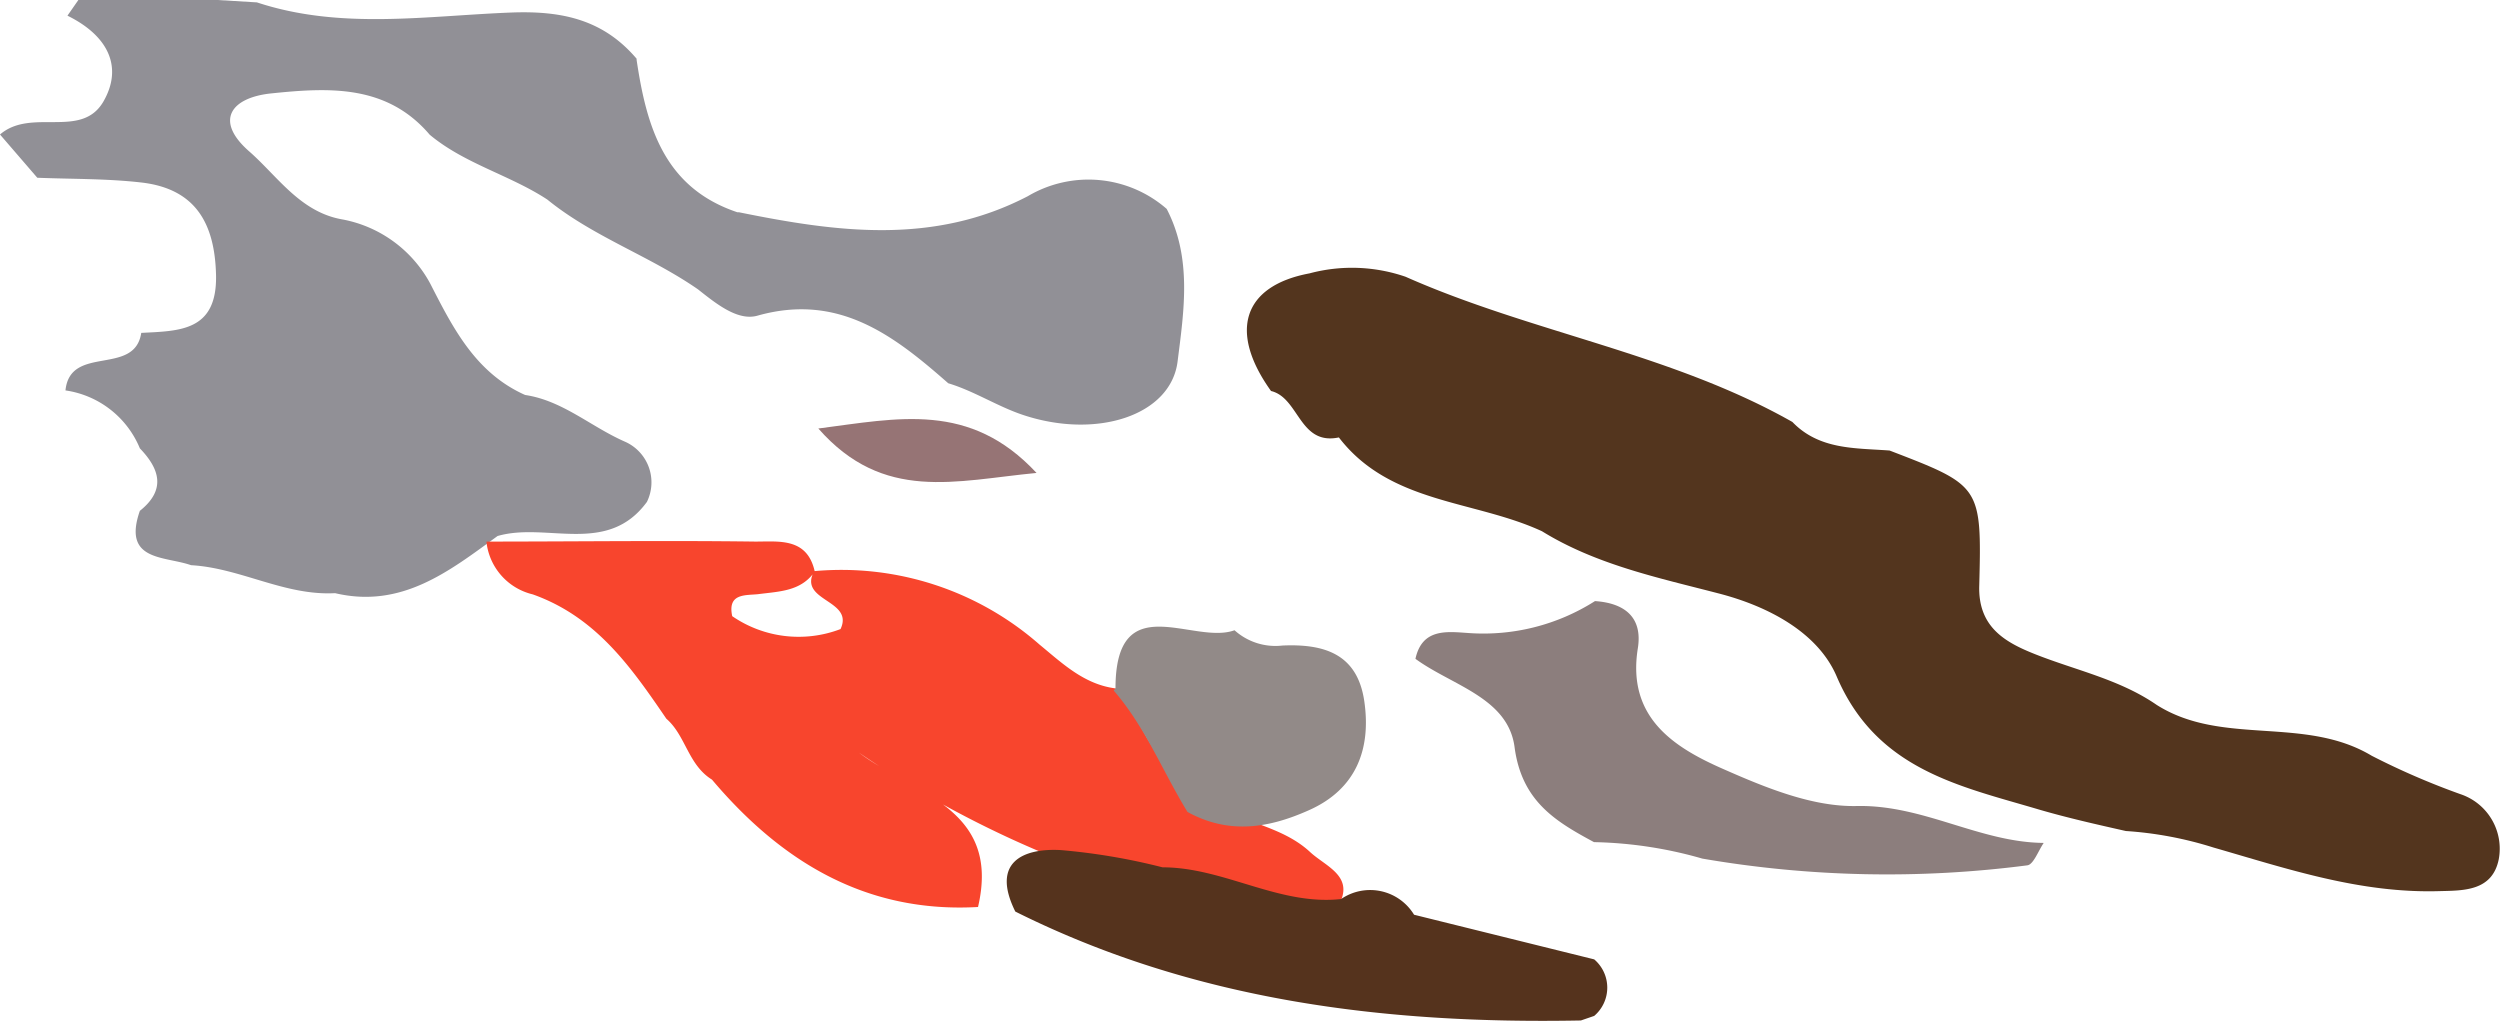
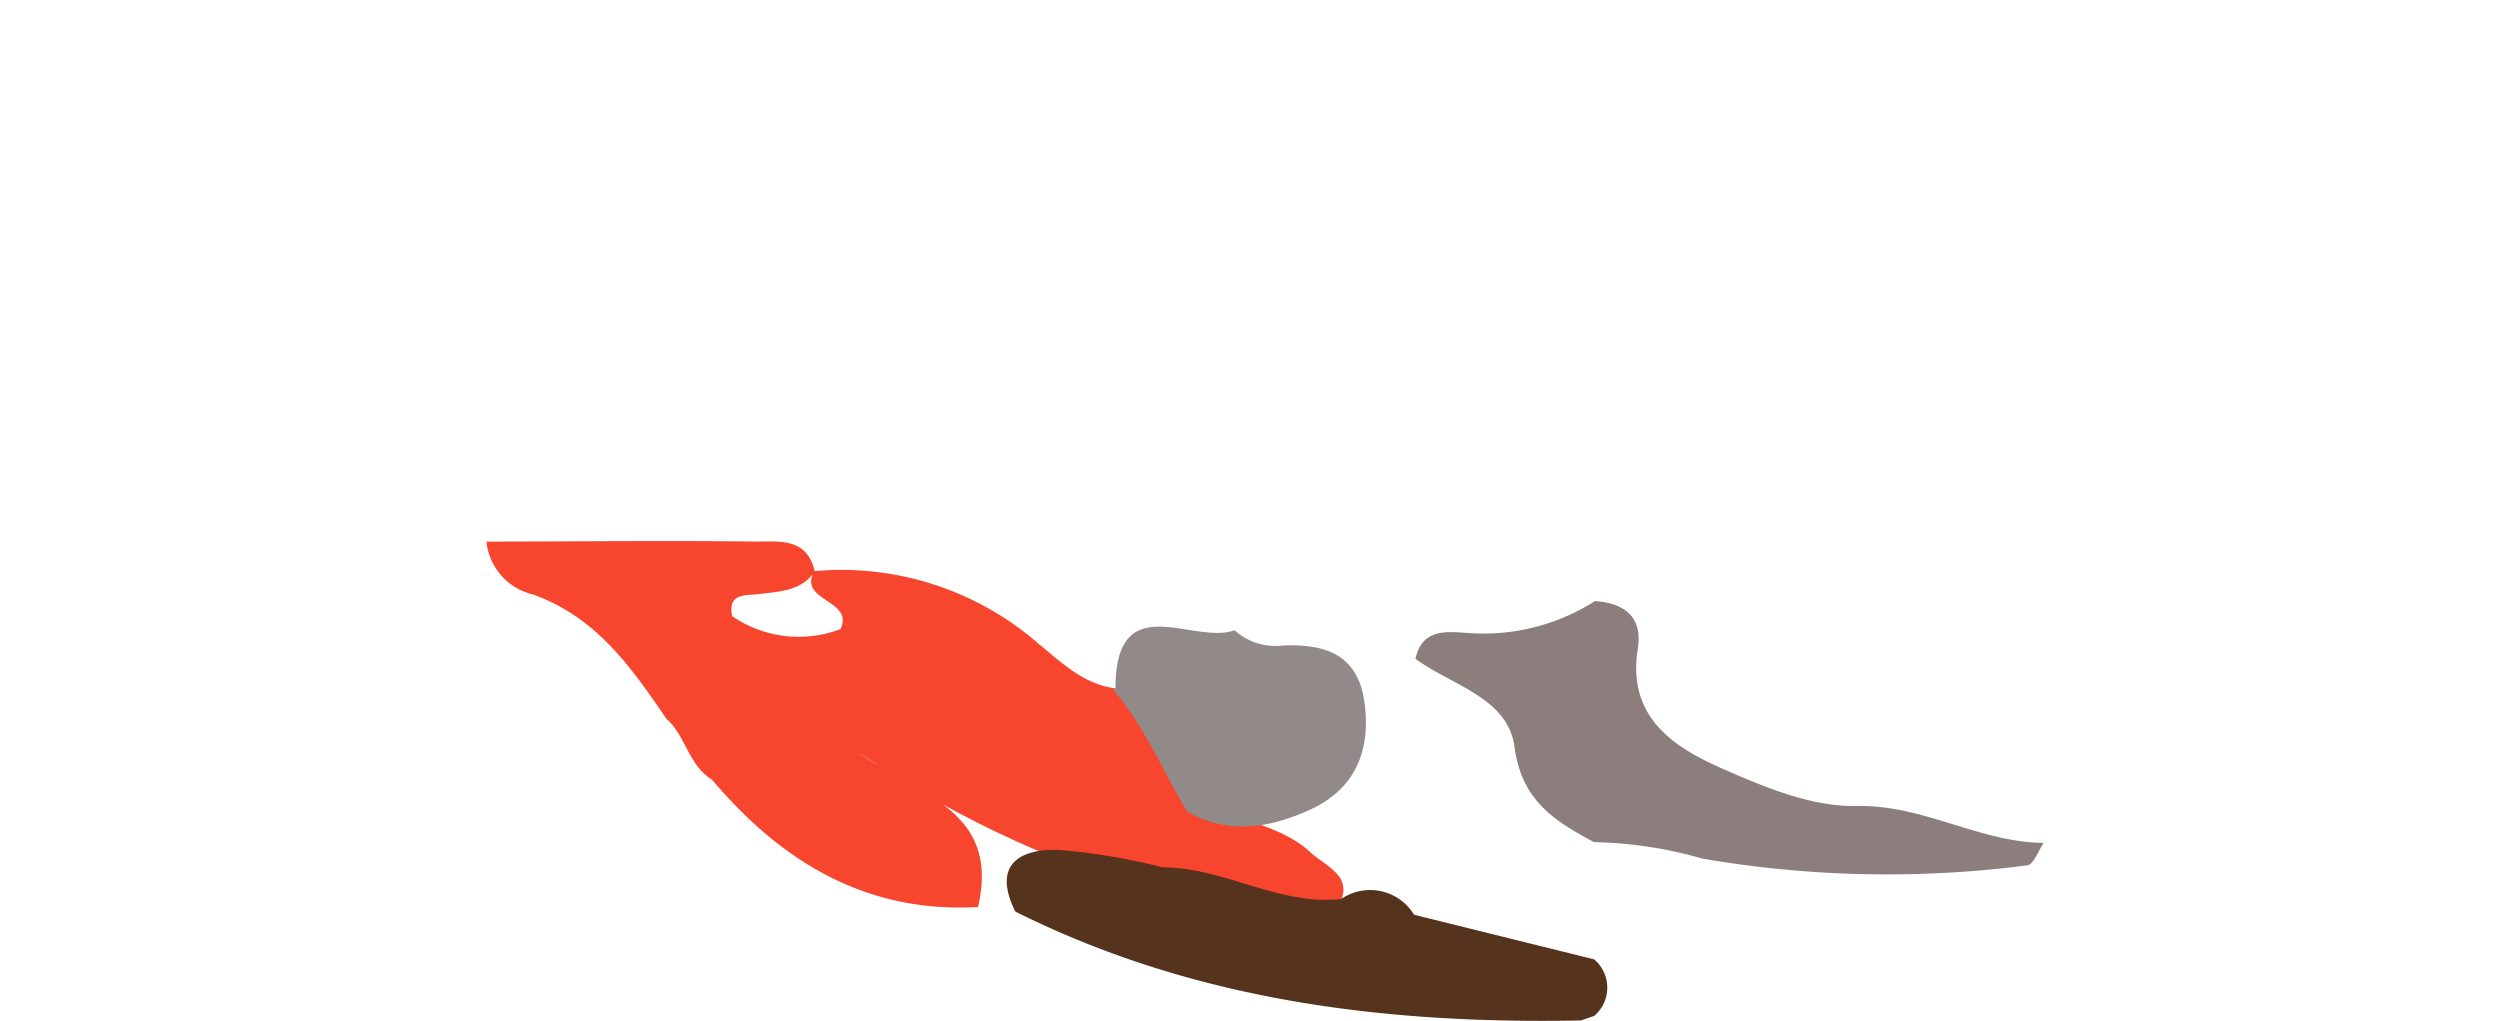
<svg xmlns="http://www.w3.org/2000/svg" id="Layer_1" data-name="Layer 1" viewBox="0 0 126.02 51.46">
  <defs>
    <style>.cls-1{fill:#919096;}.cls-2{fill:#53351e;}.cls-3{fill:#f8452d;}.cls-4{fill:#928a88;}.cls-5{fill:#967475;}.cls-6{fill:#55331d;}.cls-7{fill:#8c7e7d;}</style>
  </defs>
  <g id="_440" data-name="440">
-     <path class="cls-1" d="M3.41,69.38c.24-2.33,3.49-.7,3.82-2.9,1.92-.1,3.83-.07,3.77-2.91C10.94,61,10,59.22,7.24,58.9c-1.74-.2-3.5-.17-5.25-.24L.11,56.48c1.58-1.36,4.08.24,5.2-1.64,1-1.71.31-3.31-1.8-4.35l.55-.79h7l2,.12c4.23,1.4,8.58.67,12.87.51,2.56-.09,4.61.38,6.27,2.33v.06c.5,3.35,1.38,6.44,5.08,7.68l.08,0c4.92,1,9.79,1.67,14.56-.81a6,6,0,0,1,7,.64c1.29,2.48.87,5.15.55,7.69-.34,2.73-4.09,3.94-7.81,2.69-1.28-.43-2.45-1.2-3.75-1.59-2.74-2.41-5.52-4.56-9.61-3.41-1,.29-2.1-.61-3-1.32-2.43-1.69-5.29-2.65-7.6-4.53-1.89-1.24-4.17-1.8-5.93-3.27-2.17-2.55-5.1-2.38-8-2.08-2,.21-2.88,1.36-1.1,2.92,1.45,1.27,2.59,3.09,4.75,3.44A6.36,6.36,0,0,1,21.8,64c1.15,2.25,2.29,4.5,4.78,5.61,1.88.28,3.29,1.58,5,2.34A2.24,2.24,0,0,1,32.72,75c-2,2.73-5.06,1-7.53,1.72C22.75,78.5,20.35,80.39,17,79.6c-2.54.14-4.77-1.27-7.26-1.41-1.34-.47-3.47-.19-2.58-2.74l0,0c1.33-1.06,1-2.11,0-3.15A4.8,4.8,0,0,0,3.41,69.38Z" transform="translate(-0.11 -49.7)" />
-     <path class="cls-2" d="M67.6,71.75c-2,.42-2-2-3.42-2.34-2.15-3-1.42-5.3,1.94-5.93a8.29,8.29,0,0,1,4.84.17c6.36,2.82,13.39,3.86,19.5,7.32,1.36,1.41,3.16,1.31,4.9,1.44,4.6,1.77,4.65,1.77,4.52,6.82-.06,2.07,1.29,2.84,2.8,3.44,2.06.82,4.27,1.27,6.14,2.56,3.31,2.1,7.45.53,10.85,2.57a37.45,37.45,0,0,0,4.46,1.93A2.9,2.9,0,0,1,126.07,93c-.32,1.62-1.76,1.59-3,1.62-4,.12-7.67-1.13-11.39-2.2a18.65,18.65,0,0,0-4.41-.83c-1.46-.33-2.93-.66-4.37-1.08-4-1.19-8.2-2-10.21-6.72-.94-2.19-3.41-3.53-6-4.19-3-.78-6.13-1.44-8.85-3.12C74.43,74.9,70.18,75.11,67.6,71.75Z" transform="translate(-0.11 -49.7)" />
    <path class="cls-3" d="M33.7,85.93c-1.77-2.59-3.53-5.13-6.74-6.27A3.06,3.06,0,0,1,24.63,77c4.52,0,9-.06,13.55,0,1.22,0,2.62-.2,3,1.51-.69,1-1.78,1-2.85,1.14-.63.07-1.56-.06-1.31,1.11a5.91,5.91,0,0,0,5.46.65c.7-1.49-2.16-1.39-1.33-2.92A15.14,15.14,0,0,1,52.52,82.2c1.11.91,2.23,2,3.82,2.2l.45.27c.9,1.82,1.71,3.7,3.52,4.86a4,4,0,0,1,.84.64c1.55,1,3.58,1.16,5,2.48.83.77,2.4,1.26,1.3,2.91-3,1.79-5.69-.52-8.54-.71a52,52,0,0,1-15.5-7.21c2.75,2.08,7.17,2.78,6,7.78C43.77,95.74,39.5,93.14,36,89l0,0C34.79,88.25,34.68,86.78,33.7,85.93Z" transform="translate(-0.11 -49.7)" />
    <path class="cls-4" d="M56.34,84.4c0-5.15,3.92-2.17,6-2.93l0,0a3.08,3.08,0,0,0,2.42.77c2.09-.09,3.77.41,4.12,2.8s-.38,4.44-2.81,5.51c-2,.89-4,1.23-6.1.08v0c-1.23-2-2.13-4.29-3.72-6.12Z" transform="translate(-0.11 -49.7)" />
-     <path class="cls-5" d="M52.36,73.54c-4.08.39-7.71,1.5-11-2.24C45.39,70.78,49,69.93,52.36,73.54Z" transform="translate(-0.11 -49.7)" />
    <path class="cls-6" d="M71.39,95.81l9.08,2.25a1.87,1.87,0,0,1,0,2.85l-.67.23c-9.89.19-19.52-1-28.51-5.49-1.23-2.48.37-3.2,2.28-3.1a31.55,31.55,0,0,1,5.14.87c3.1,0,5.86,1.94,9,1.6A2.59,2.59,0,0,1,71.39,95.81Z" transform="translate(-0.11 -49.7)" />
    <path class="cls-7" d="M80.46,92.15c-1.95-1.05-3.63-2.06-4-4.76-.31-2.52-3.16-3.13-5-4.48.34-1.56,1.61-1.37,2.68-1.3A10.48,10.48,0,0,0,80.51,80c1.49.1,2.41.81,2.16,2.38-.56,3.49,1.82,5,4.34,6.1,2.11.93,4.47,1.9,6.7,1.85,3.36-.07,6.18,1.83,9.42,1.86-.27.39-.52,1.1-.83,1.13a54.82,54.82,0,0,1-16.38-.34A21.12,21.12,0,0,0,80.46,92.15Z" transform="translate(-0.11 -49.7)" />
  </g>
</svg>